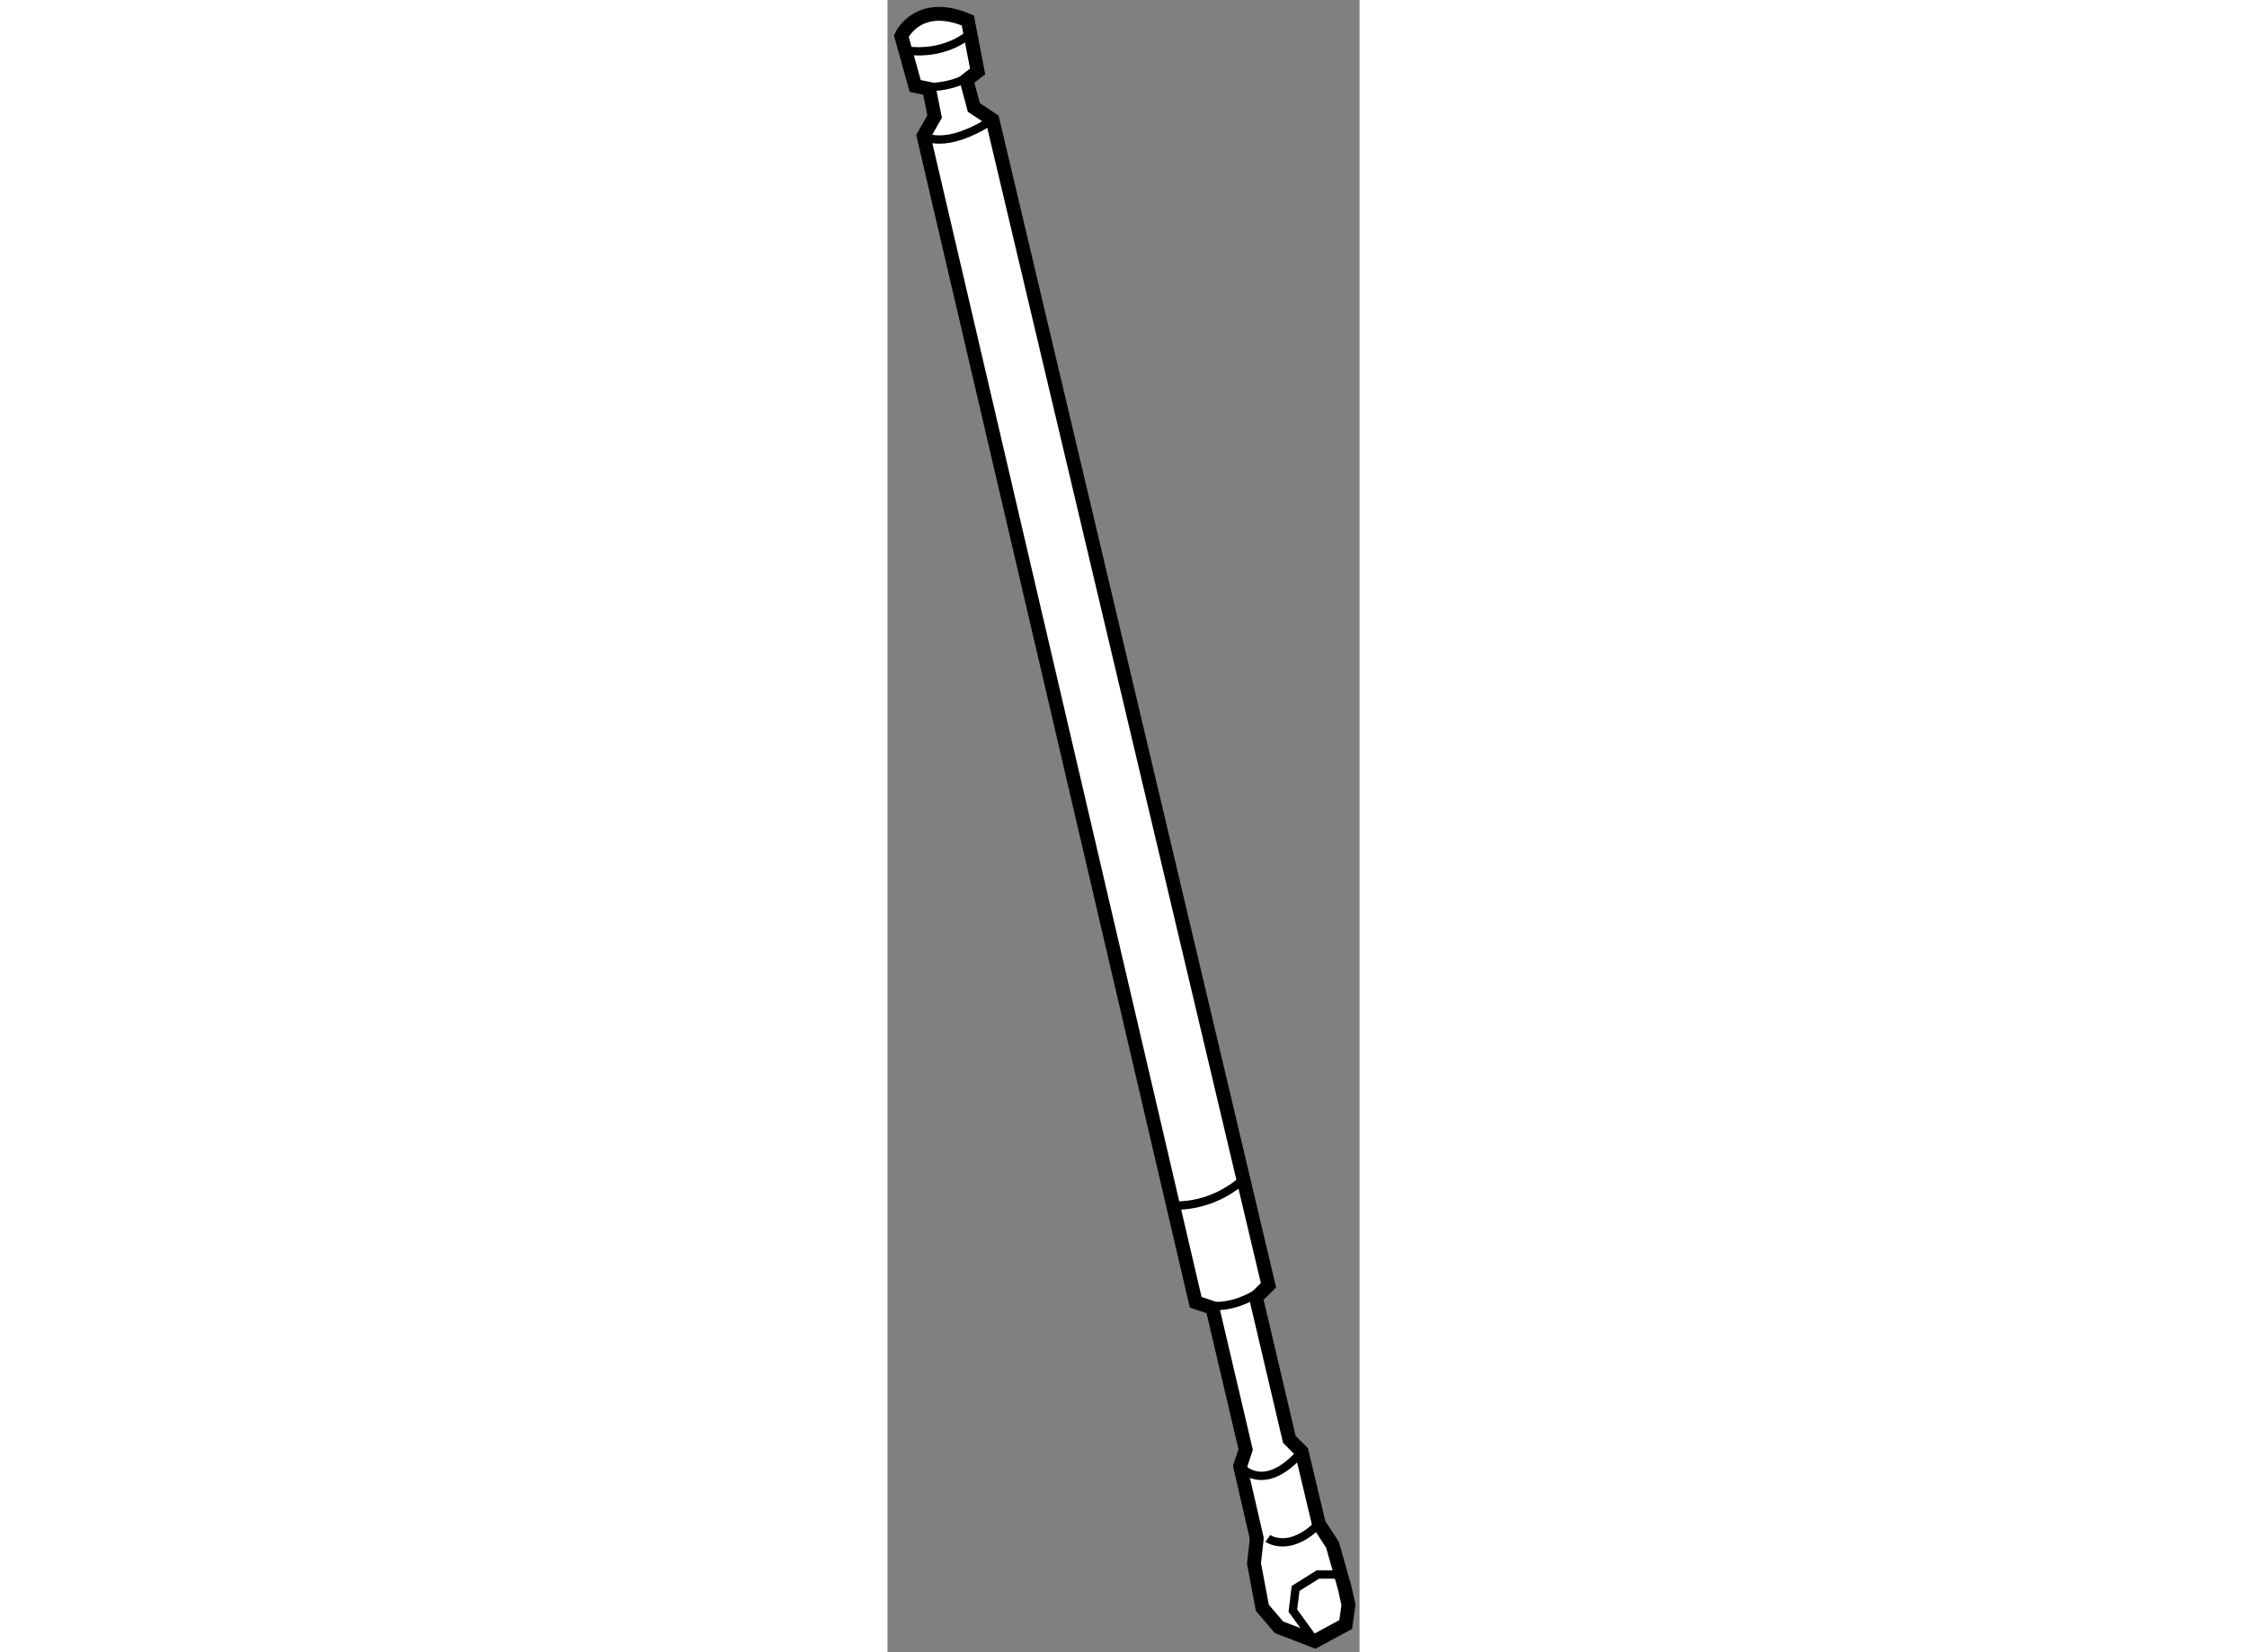
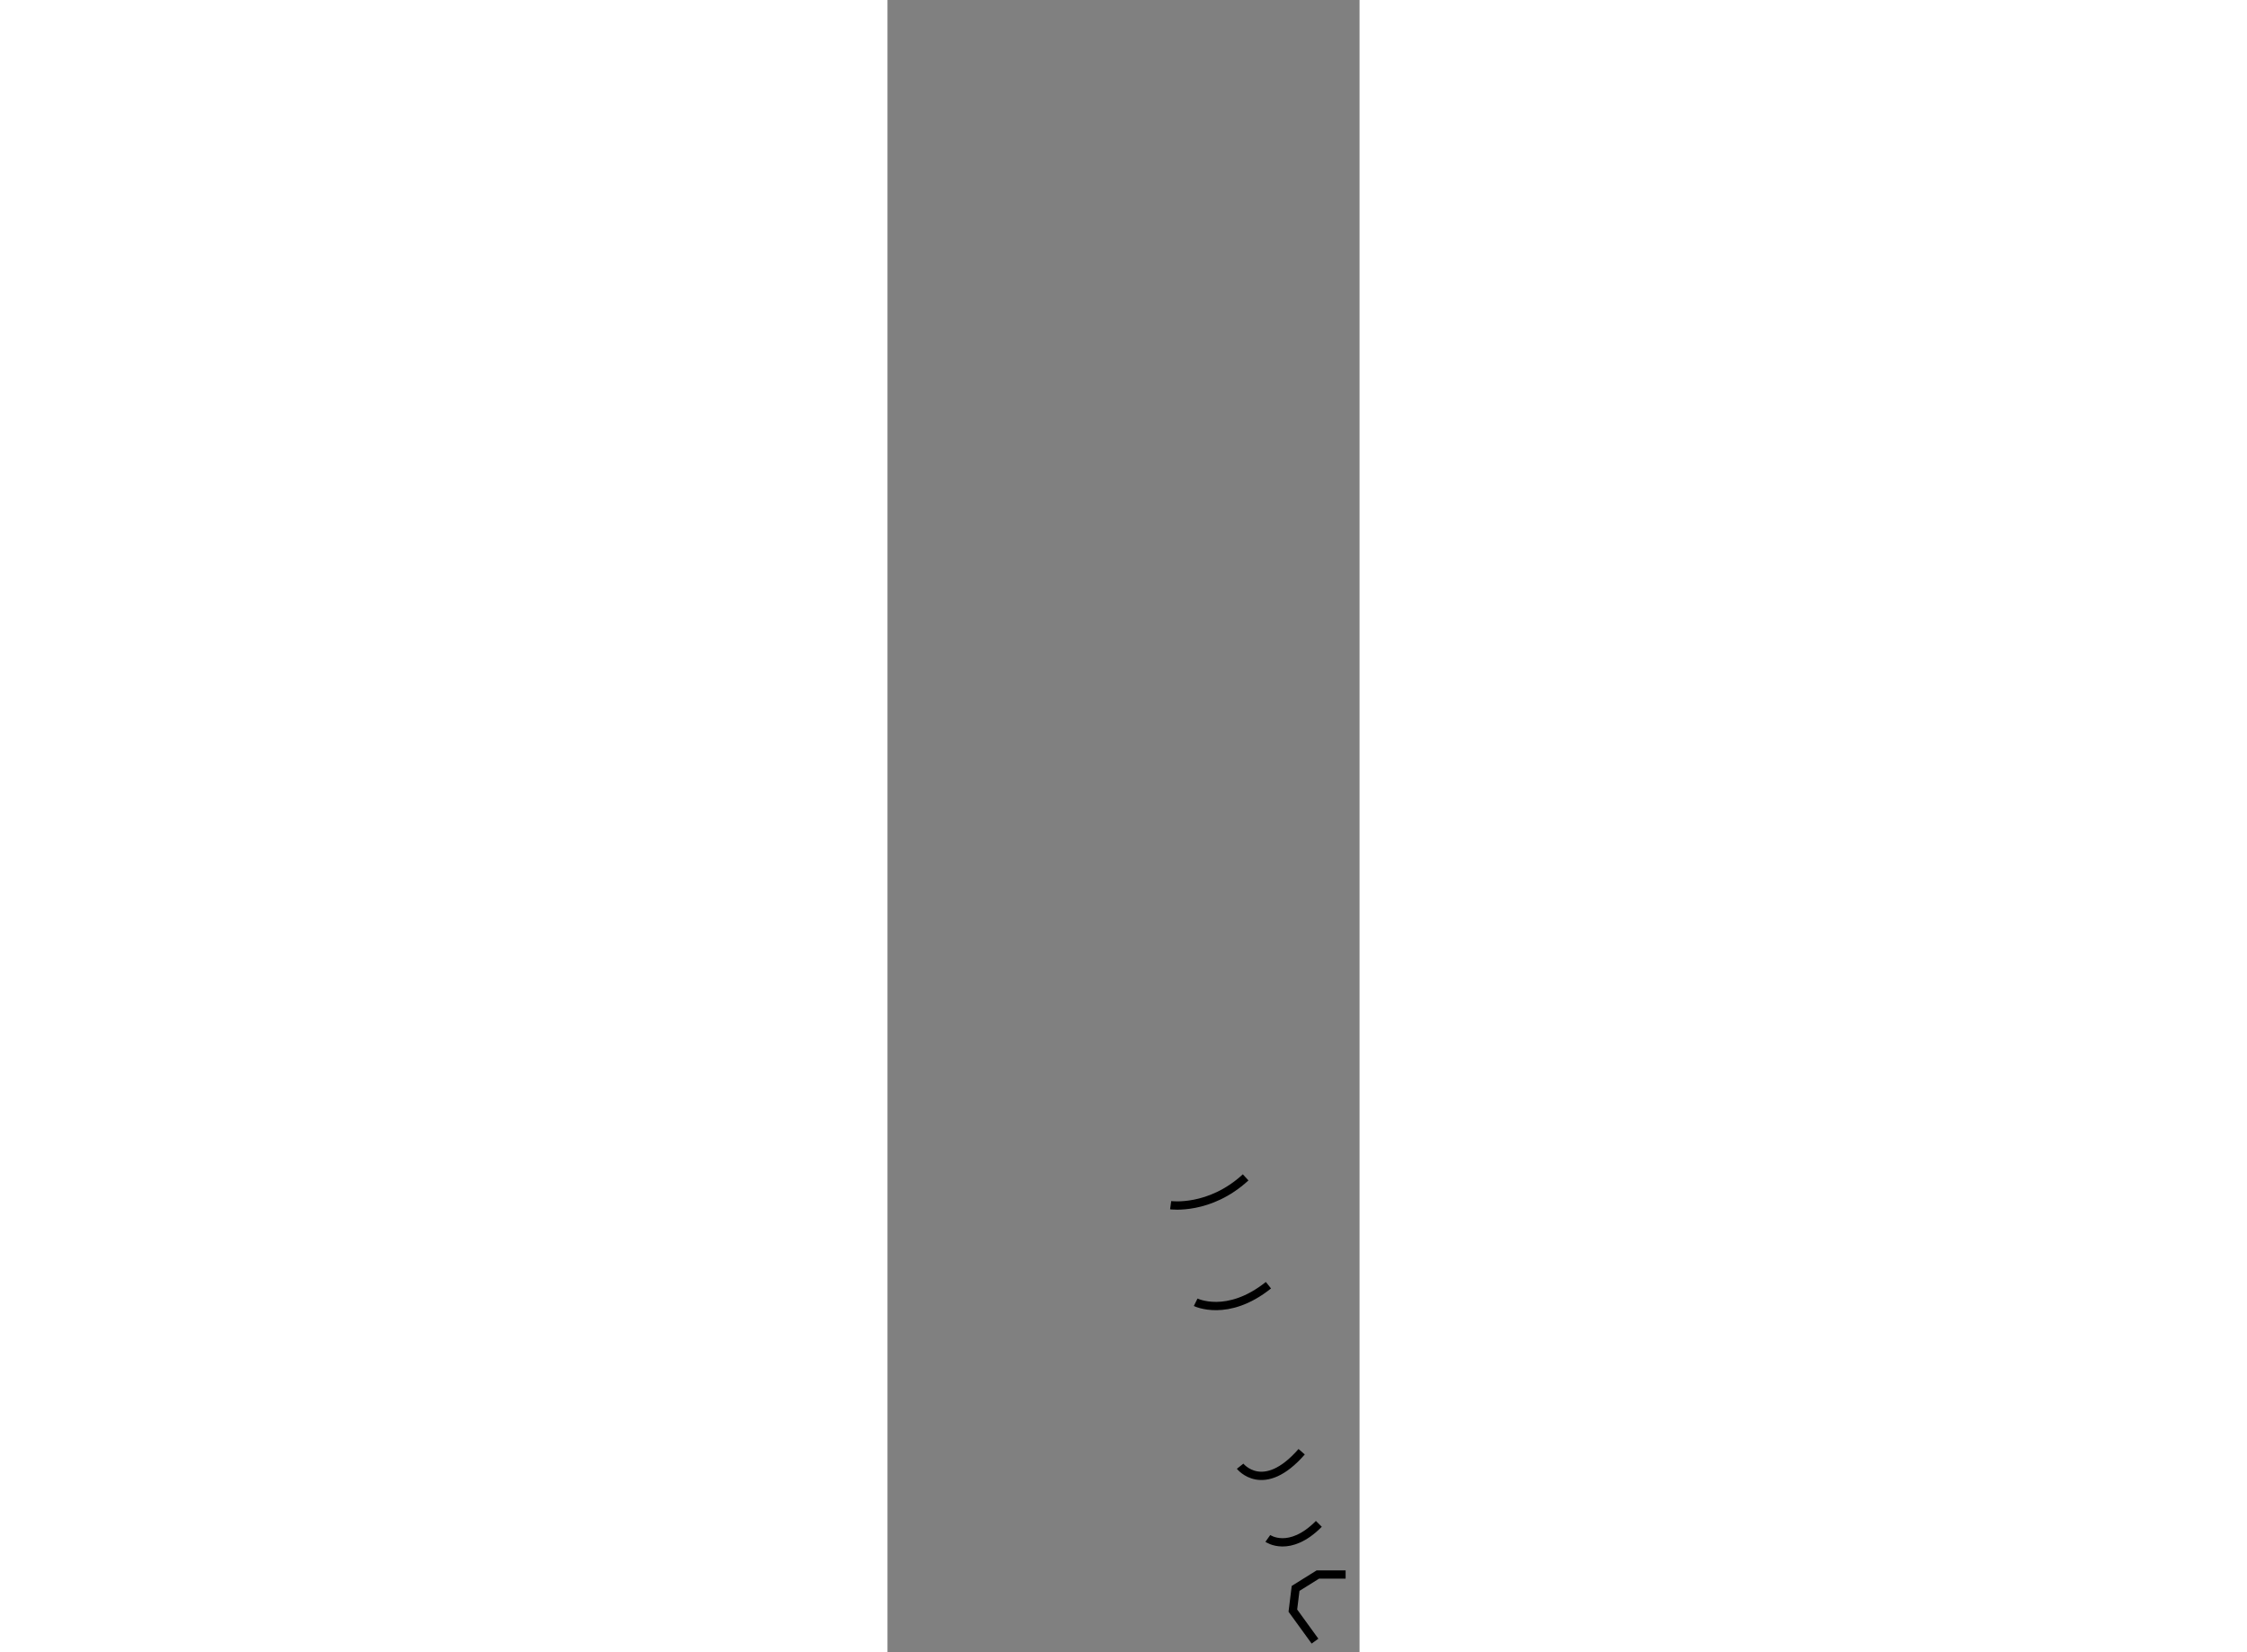
<svg xmlns="http://www.w3.org/2000/svg" version="1.1" x="0px" y="0px" width="244.8px" height="180px" viewBox="18.596 20.223 17.055 59.691" enable-background="new 0 0 244.8 180" xml:space="preserve">
  <rect x="18.596" y="20.223" width="17.055" height="59.691" fill="#808080" stroke="none" />
  <g>
-     <path fill="#FFFFFF" stroke="#000000" stroke-width="0.5" d="M35.12,77.609l-0.445-1.573l-0.494-0.76l-0.621-2.605l-0.445-0.447     l-1.204-5.121l0.45-0.447L22.39,24.552l-0.672-0.447l-0.267-0.989l0.402-0.313l-0.354-1.841c-1.808-0.768-2.403,0.564-2.403,0.564     l0.503,1.805l0.501,0.102l0.199,1.003l-0.398,0.7l9.831,42.136l0.603,0.202l1.202,5.119l-0.199,0.602l0.601,2.608l-0.101,0.903     l0.302,1.604l0.6,0.702l1.304,0.502l1.106-0.6l0.101-0.705L35.12,77.609z" />
    <polyline fill="none" stroke="#000000" stroke-width="0.3" points="35.148,77.107 34.145,77.107 33.341,77.609 33.242,78.411      34.042,79.514   " />
    <path fill="none" stroke="#000000" stroke-width="0.3" d="M32.338,75.803c0,0,0.776,0.552,1.843-0.526" />
    <path fill="none" stroke="#000000" stroke-width="0.3" d="M31.337,73.194c0,0,0.838,1.063,2.223-0.523" />
    <path fill="none" stroke="#000000" stroke-width="0.3" d="M29.731,67.271c0,0,1.146,0.569,2.629-0.616" />
    <path fill="none" stroke="#000000" stroke-width="0.3" d="M28.827,63.764c0,0,1.405,0.197,2.709-1.005" />
-     <path fill="none" stroke="#000000" stroke-width="0.3" d="M19.9,25.136c0,0,0.766,0.535,2.489-0.584" />
-     <path fill="none" stroke="#000000" stroke-width="0.3" d="M19.197,22.029c0,0,1.303,0.3,2.407-0.602" />
-     <path fill="none" stroke="#000000" stroke-width="0.3" d="M19.599,23.331c0,0,1.199,0.246,2.255-0.528" />
  </g>
</svg>